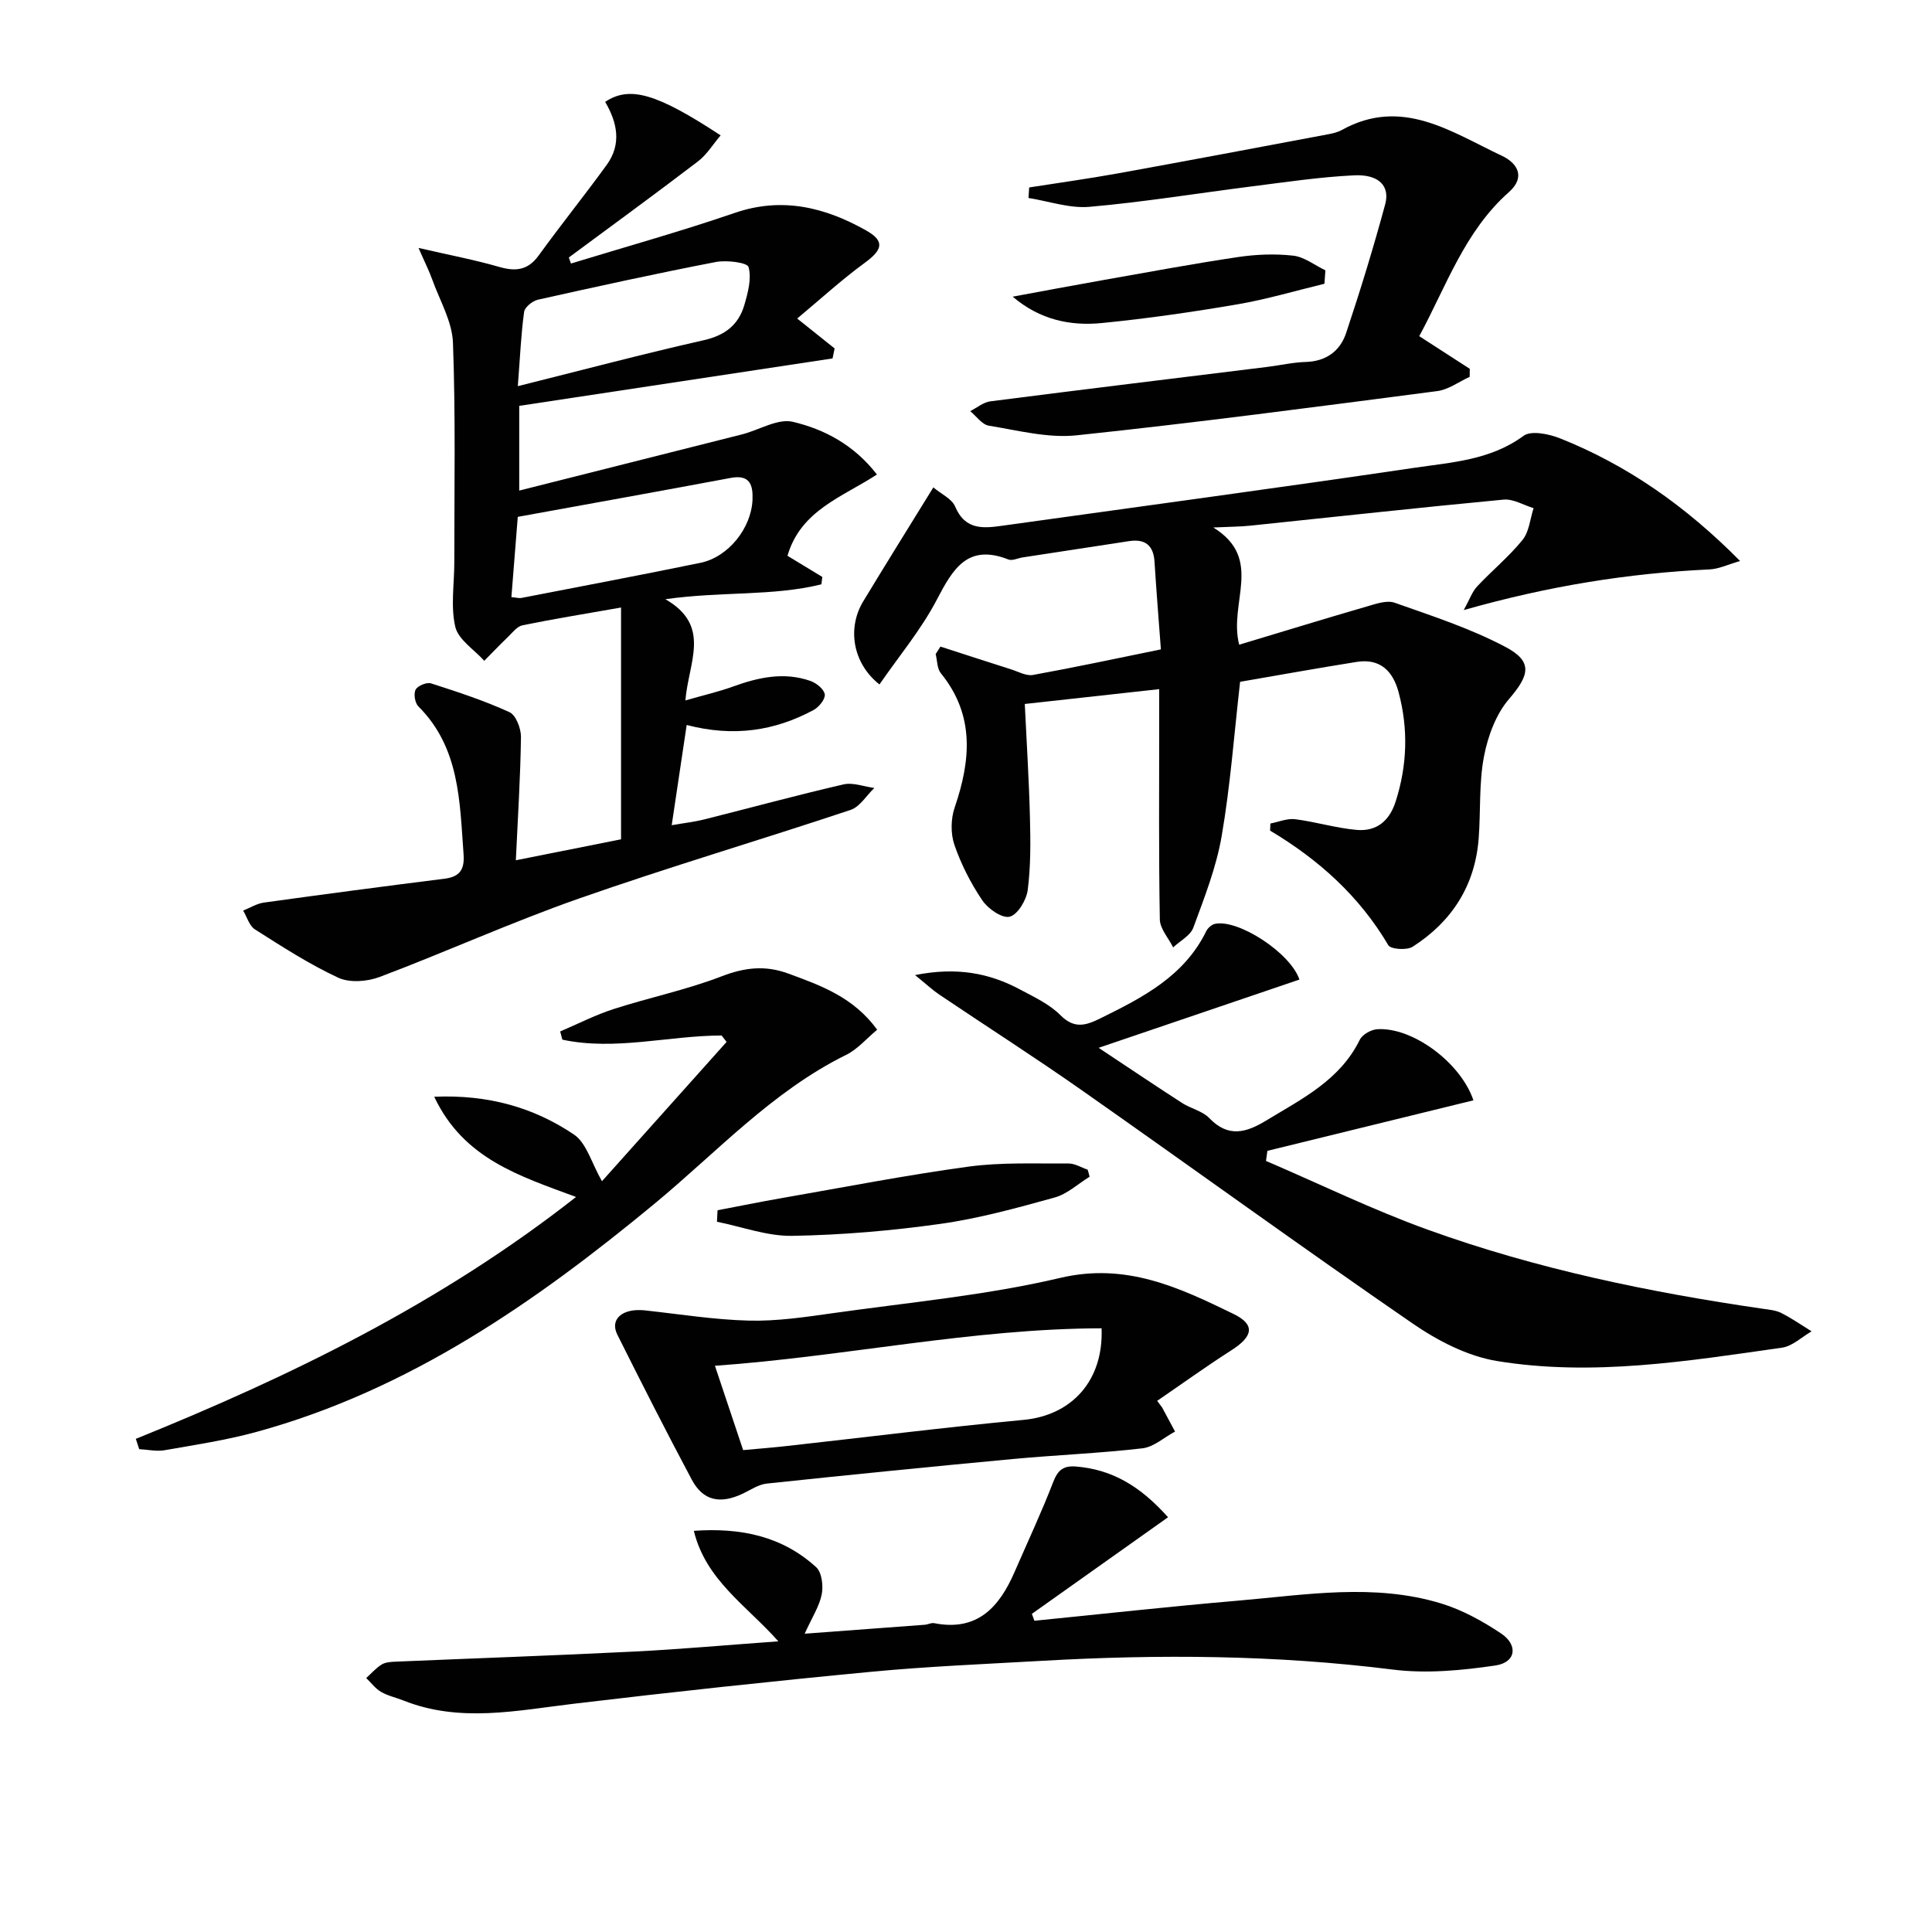
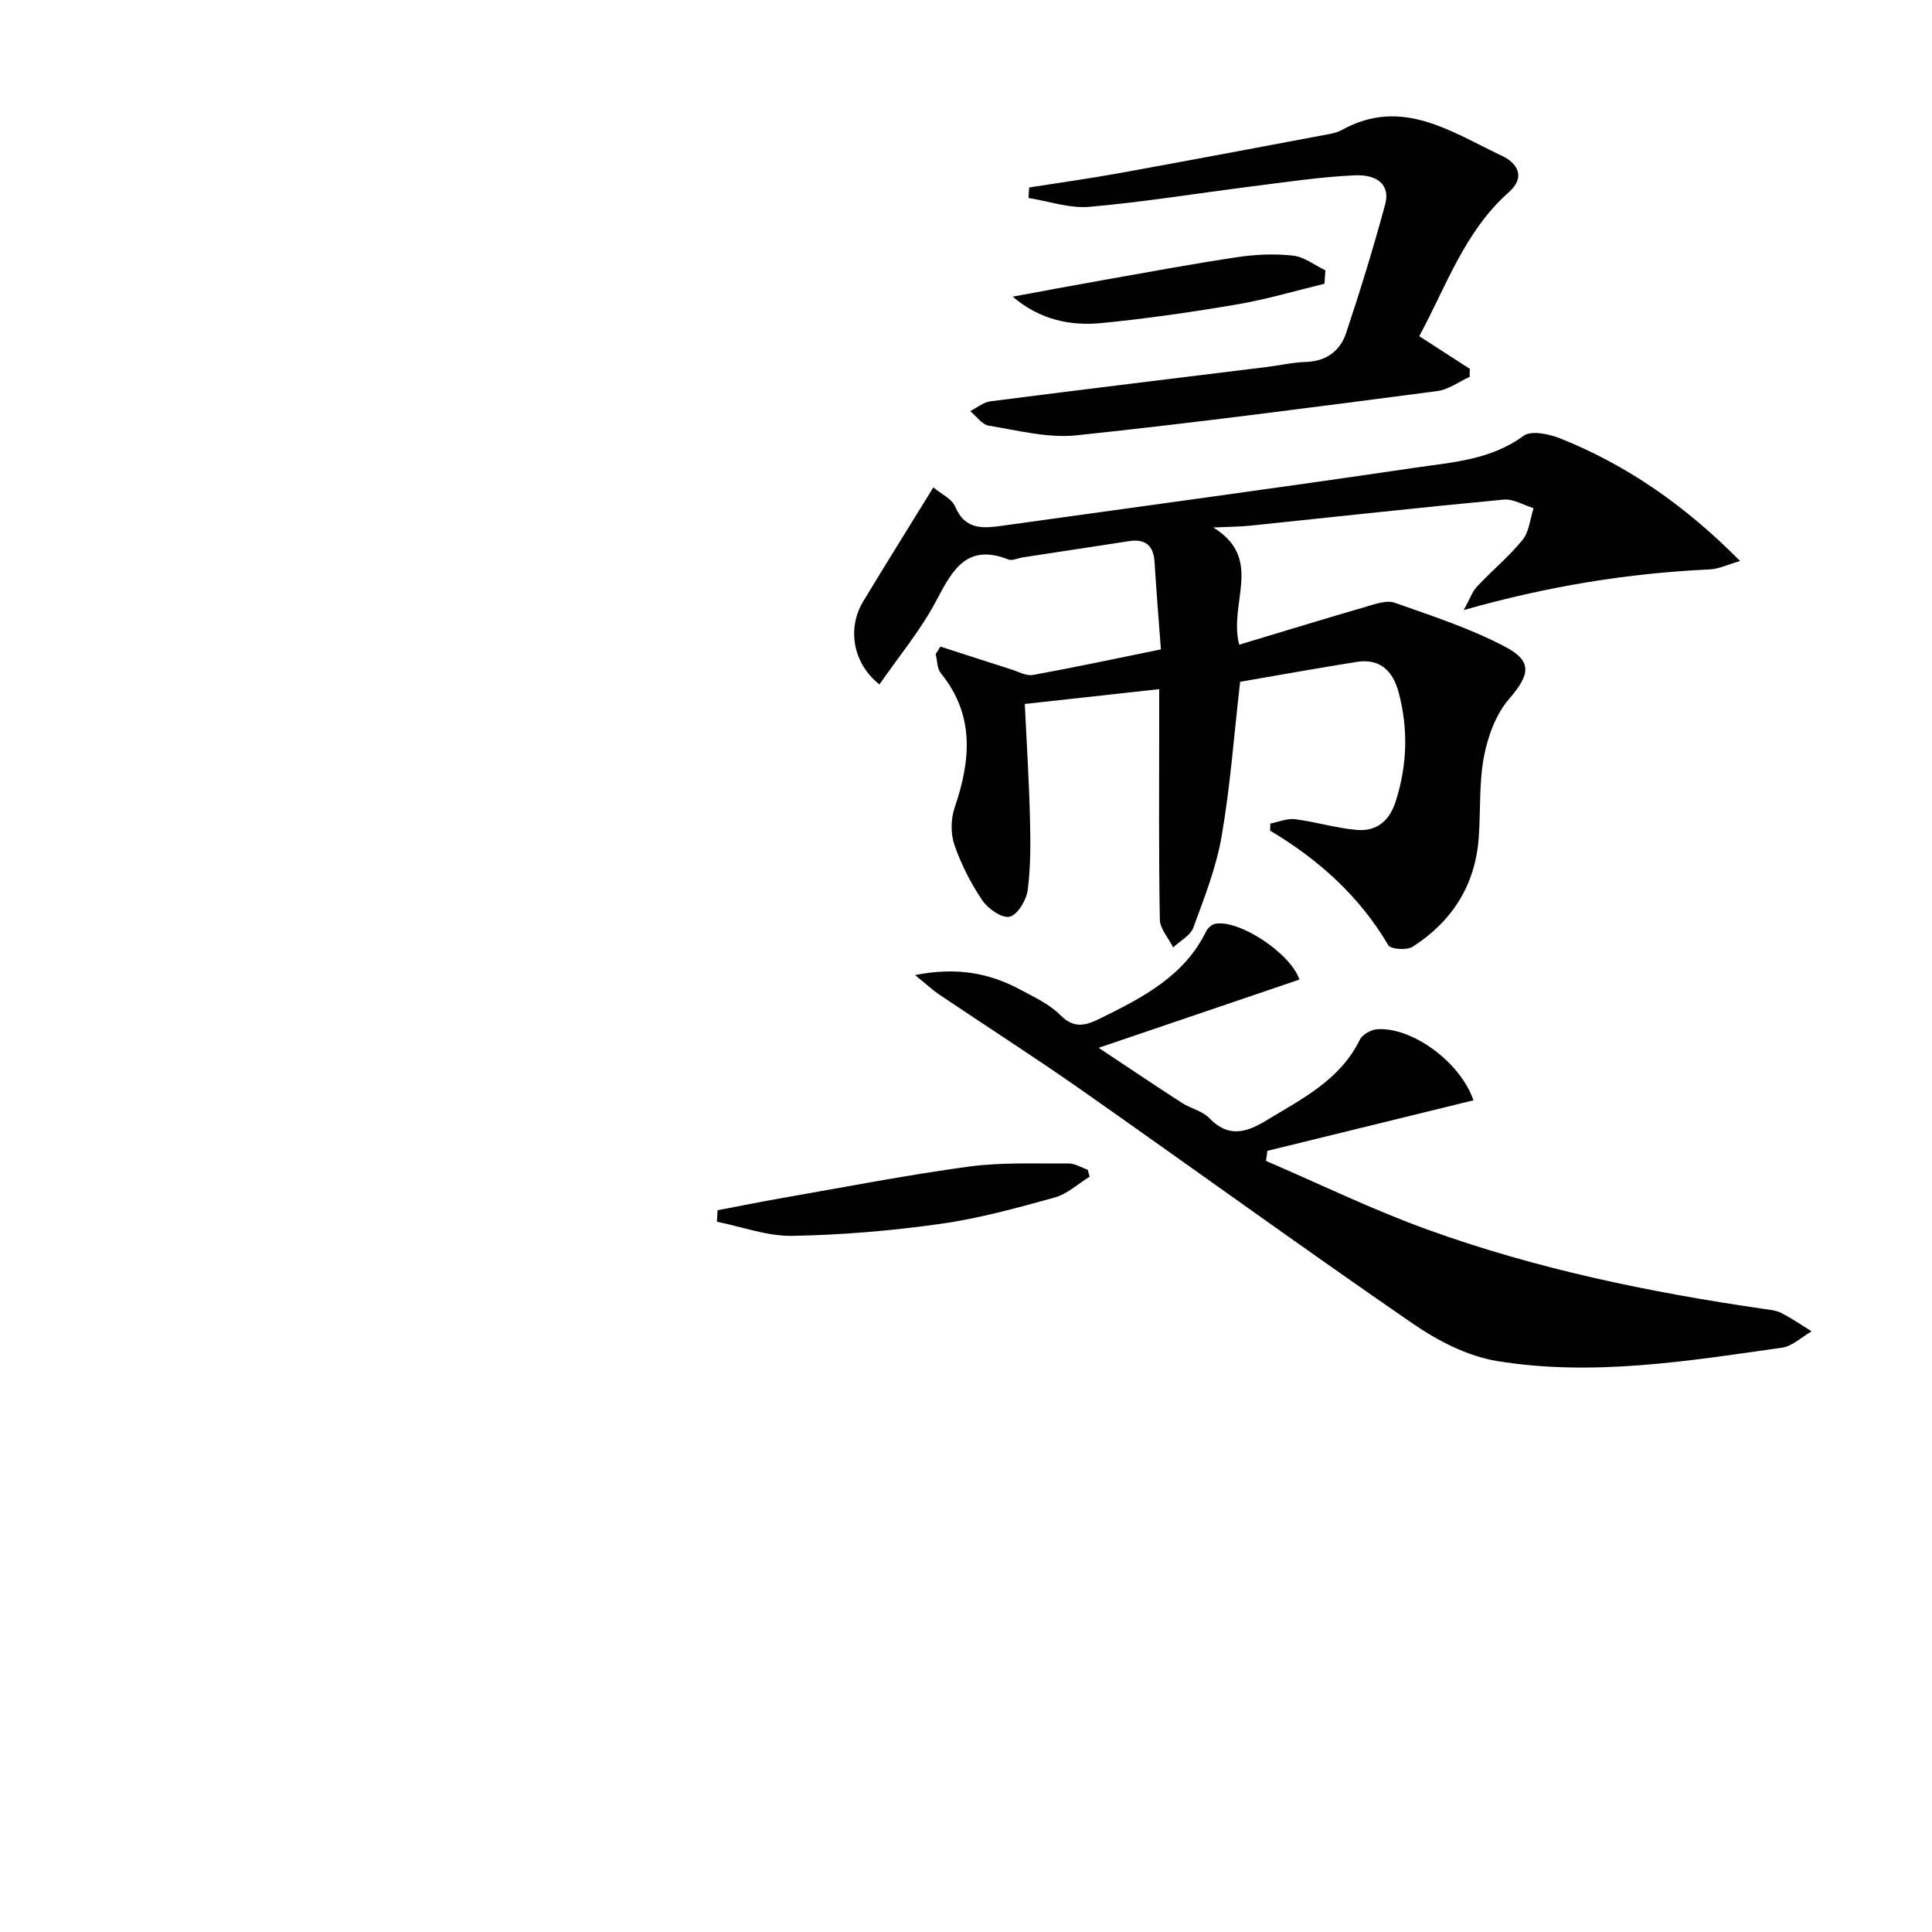
<svg xmlns="http://www.w3.org/2000/svg" enable-background="new 0 0 400 400" viewBox="0 0 400 400">
  <g fill="#010101">
-     <path d="m86.65 51.33c6.69 1.54 11.72 2.49 16.62 3.91 3.43.99 6 .78 8.26-2.35 4.58-6.33 9.49-12.42 14.08-18.75 3.13-4.31 2.19-8.79-.32-13.05 5.07-3.37 10.64-1.78 23.91 6.94-1.6 1.87-2.87 4-4.7 5.39-8.83 6.74-17.8 13.28-26.73 19.89.15.42.29.83.44 1.25 11.31-3.46 22.73-6.64 33.91-10.48 9.83-3.38 18.73-1.14 27.18 3.62 4.02 2.26 3.38 4.06-.32 6.76-4.76 3.48-9.13 7.49-13.93 11.49 3.18 2.53 5.47 4.36 7.75 6.19-.14.69-.29 1.38-.43 2.07-21.49 3.25-42.98 6.51-64.87 9.82v17.54c15.71-3.96 30.91-7.78 46.11-11.63 3.55-.9 7.41-3.35 10.54-2.61 6.53 1.55 12.66 4.77 17.41 10.91-7.12 4.66-15.78 7.39-18.52 16.83 2.34 1.42 4.78 2.9 7.21 4.38-.06.51-.12 1.02-.19 1.53-10.08 2.49-20.65 1.43-32.3 3.08 9.6 5.52 4.8 12.97 4.14 20.96 3.84-1.11 6.92-1.81 9.87-2.88 5.26-1.91 10.56-3.07 16.02-1.16 1.23.43 2.81 1.7 2.97 2.78.14.97-1.2 2.64-2.3 3.23-8.05 4.34-16.58 5.64-26.29 3.11-1.01 6.74-2 13.34-3.1 20.75 2.64-.46 4.69-.69 6.67-1.18 9.64-2.42 19.23-5.04 28.91-7.27 1.96-.45 4.24.46 6.37.74-1.62 1.55-2.98 3.89-4.9 4.54-18.74 6.25-37.7 11.84-56.33 18.38-13.91 4.88-27.39 11-41.19 16.21-2.57.97-6.22 1.25-8.58.15-6-2.79-11.62-6.43-17.23-9.99-1.17-.74-1.65-2.57-2.45-3.9 1.43-.57 2.81-1.45 4.28-1.66 12.48-1.73 24.97-3.38 37.47-4.95 3.13-.4 4.11-1.95 3.89-5.01-.81-10.94-.76-22.09-9.38-30.68-.7-.7-1-2.62-.54-3.46.44-.81 2.3-1.57 3.19-1.28 5.5 1.76 11.01 3.57 16.24 5.96 1.33.61 2.39 3.38 2.37 5.14-.11 8.26-.64 16.51-1.06 25.52 8-1.59 15.06-3 21.78-4.34 0-16.29 0-32.26 0-47.99-7.43 1.31-13.95 2.36-20.4 3.68-1.15.24-2.13 1.57-3.09 2.49-1.65 1.58-3.22 3.24-4.83 4.86-2.09-2.33-5.37-4.37-6-7.04-.99-4.26-.19-8.93-.2-13.42-.01-15.13.28-30.27-.28-45.39-.16-4.4-2.73-8.73-4.28-13.06-.62-1.75-1.48-3.43-2.85-6.57zm19.23 72.3c1.11.1 1.61.26 2.06.17 12.36-2.4 24.73-4.74 37.06-7.27 5.77-1.18 10.56-7.16 10.8-13.07.12-3.06-.54-5.26-4.52-4.51-14.6 2.74-29.22 5.35-44.08 8.06-.43 5.46-.88 11.02-1.32 16.62zm1.33-43.68c13.52-3.38 25.95-6.68 38.48-9.51 4.4-.99 7.21-3.17 8.41-7.27.75-2.56 1.54-5.5.88-7.88-.26-.94-4.53-1.47-6.75-1.05-12.33 2.38-24.6 5.07-36.85 7.81-1.13.25-2.74 1.55-2.87 2.54-.63 4.55-.82 9.15-1.3 15.36z" />
    <path d="m263.02 170.5c1.71-.33 3.49-1.1 5.13-.89 4.26.54 8.43 1.83 12.69 2.21 4.1.37 6.8-1.77 8.12-5.89 2.4-7.51 2.63-15.01.61-22.59-1.17-4.4-3.82-7.07-8.68-6.3-8.16 1.3-16.29 2.77-24.14 4.12-1.25 10.96-2.02 21.55-3.82 31.96-1.11 6.46-3.58 12.73-5.86 18.93-.61 1.66-2.75 2.75-4.18 4.1-.96-1.93-2.72-3.84-2.76-5.79-.24-13.49-.13-26.99-.13-40.48 0-2.13 0-4.26 0-7.2-9.5 1.05-18.47 2.04-27.83 3.07.38 8.03.88 15.79 1.07 23.56.13 4.98.17 10.03-.46 14.95-.27 2.08-2.07 5.11-3.73 5.53-1.56.4-4.5-1.63-5.67-3.38-2.39-3.53-4.39-7.46-5.78-11.49-.8-2.32-.75-5.38.05-7.72 3.34-9.79 4.2-19.12-2.86-27.82-.79-.97-.73-2.62-1.07-3.96.33-.52.66-1.03.99-1.55 4.87 1.57 9.74 3.16 14.62 4.71 1.5.48 3.15 1.42 4.55 1.16 8.61-1.56 17.16-3.39 26.47-5.29-.47-6.32-.95-12.23-1.32-18.15-.21-3.4-1.95-4.76-5.23-4.27-7.36 1.11-14.73 2.25-22.09 3.38-.98.15-2.13.74-2.92.43-8.44-3.32-11.48 1.9-14.82 8.3-3.24 6.21-7.85 11.71-11.89 17.57-5.59-4.43-6.7-11.69-3.35-17.22 4.72-7.8 9.55-15.54 14.51-23.58 1.68 1.41 3.83 2.36 4.5 3.94 2.16 5.13 6.11 4.51 10.25 3.93 28.27-3.95 56.56-7.75 84.8-11.92 7.76-1.15 15.79-1.58 22.65-6.63 1.58-1.16 5.28-.38 7.59.54 13.91 5.56 25.96 13.98 37.24 25.38-2.51.72-4.39 1.65-6.32 1.74-16.8.79-33.3 3.42-50.9 8.42 1.25-2.26 1.76-3.82 2.78-4.9 3.06-3.27 6.58-6.15 9.39-9.62 1.38-1.7 1.57-4.36 2.29-6.58-2.07-.63-4.21-1.96-6.21-1.77-17.52 1.65-35.02 3.59-52.52 5.4-1.98.21-3.98.2-7.58.37 10.54 6.51 3.11 15.53 5.36 24.27 8.88-2.67 17.62-5.36 26.41-7.91 1.87-.54 4.14-1.36 5.78-.78 7.77 2.74 15.7 5.32 22.94 9.15 5.76 3.04 4.95 5.89.74 10.78-2.72 3.16-4.39 7.72-5.19 11.91-1.05 5.5-.67 11.26-1.09 16.89-.73 9.79-5.53 17.27-13.67 22.49-1.2.77-4.54.54-5.05-.32-5.98-10.15-14.41-17.72-24.47-23.72.02-.46.04-.96.06-1.47z" />
    <path d="m189.45 201.88c8.59-1.71 15.34-.44 21.75 2.99 2.92 1.56 6.09 3.03 8.36 5.32 2.9 2.92 5.32 2.1 8.3.63 8.72-4.3 17.31-8.69 21.88-18.03.32-.66 1.13-1.38 1.83-1.52 4.82-1 15.63 6.03 17.46 11.54-13.39 4.55-26.79 9.11-41.57 14.13 6.59 4.37 11.9 7.95 17.28 11.42 1.8 1.16 4.2 1.65 5.62 3.12 3.96 4.13 7.66 3.03 11.85.48 7.39-4.49 15.22-8.33 19.32-16.69.53-1.08 2.32-2.09 3.59-2.18 7.28-.49 17.28 6.86 19.94 14.72-14.24 3.49-28.45 6.98-42.66 10.46-.1.7-.19 1.39-.29 2.09 11.2 4.8 22.19 10.17 33.64 14.29 22.4 8.07 45.65 12.89 69.19 16.31 1.3.19 2.71.3 3.85.88 2.18 1.1 4.2 2.51 6.28 3.8-2.03 1.17-3.96 3.07-6.12 3.38-19.58 2.79-39.25 5.99-58.99 2.77-6.12-1-12.3-4.2-17.5-7.78-23.02-15.84-45.64-32.26-68.52-48.31-9.66-6.78-19.61-13.14-29.4-19.73-1.43-.96-2.71-2.16-5.09-4.09z" />
-     <path d="m214.16 335.56c14.05-1.4 28.08-2.96 42.14-4.16 14.05-1.2 28.2-3.66 42.11.59 4.35 1.33 8.53 3.64 12.34 6.18 3.63 2.41 3.12 6.02-1.13 6.65-6.99 1.03-14.29 1.72-21.24.85-24.21-3.04-48.42-3.2-72.71-1.81-11.78.67-23.59 1.15-35.34 2.27-20.5 1.95-40.99 4.16-61.44 6.6-11.86 1.41-23.66 4-35.37-.66-1.54-.61-3.23-.97-4.64-1.79-1.18-.69-2.05-1.89-3.06-2.86 1.06-.95 2.01-2.06 3.2-2.8.78-.48 1.9-.55 2.87-.59 16.45-.7 32.91-1.27 49.35-2.09 9.62-.48 19.21-1.35 29.91-2.12-6.63-7.46-15.02-12.67-17.5-22.88 9.82-.69 18.33 1.15 25.33 7.53 1.17 1.07 1.5 3.85 1.15 5.63-.5 2.48-2 4.76-3.53 8.14 8.82-.65 16.84-1.24 24.86-1.85.66-.05 1.35-.45 1.95-.33 8.93 1.76 13.48-3.31 16.64-10.59 2.7-6.21 5.58-12.35 8.02-18.67.96-2.48 2.14-3.38 4.72-3.17 7.39.6 13.24 3.99 19.04 10.5-9.55 6.78-18.87 13.39-28.19 20 .17.47.35.95.52 1.43z" />
-     <path d="m28.12 297.9c32.18-13.02 63.17-28.11 91.14-50.08-11.71-4.36-23.27-7.87-29.36-20.75 11.2-.48 20.62 2.23 28.93 7.82 2.61 1.76 3.63 5.89 5.8 9.67 8.5-9.5 17.15-19.17 25.8-28.84-.34-.44-.68-.89-1.02-1.33-10.99.02-22.01 3.2-32.98.86-.15-.57-.3-1.13-.45-1.7 3.69-1.57 7.3-3.43 11.1-4.65 7.38-2.38 15.05-3.96 22.26-6.74 4.8-1.85 9.04-2.37 13.89-.59 6.75 2.49 13.45 4.86 18.38 11.62-2.18 1.81-4.05 4.04-6.43 5.21-15.34 7.58-26.75 20.14-39.66 30.81-24.76 20.47-50.9 38.61-82.41 47.25-6.22 1.71-12.65 2.67-19.02 3.79-1.69.3-3.51-.13-5.27-.22-.23-.71-.46-1.42-.7-2.13z" />
-     <path d="m240.61 291.41c.89 1.66 1.78 3.32 2.67 4.98-2.25 1.2-4.4 3.2-6.76 3.47-8.89 1.03-17.86 1.38-26.77 2.21-17.02 1.59-34.02 3.29-51.01 5.09-1.71.18-3.33 1.31-4.95 2.08-4.7 2.23-8.23 1.49-10.57-2.9-5.29-9.93-10.38-19.96-15.41-30.02-1.62-3.24 1.11-5.52 5.72-5.02 7.18.78 14.36 1.94 21.56 2.12 5.76.14 11.59-.73 17.33-1.54 15.74-2.23 31.69-3.68 47.11-7.31 13.64-3.21 24.63 2.01 35.84 7.46 4.6 2.23 4.04 4.67-.38 7.5-5.24 3.35-10.28 6.99-15.41 10.5.34.46.69.92 1.03 1.38zm-12.54-16.4c-26.86.06-53.13 5.85-80.05 7.76 2.08 6.22 3.92 11.7 5.84 17.46 3.16-.29 6.11-.52 9.05-.85 16.34-1.81 32.66-3.87 49.02-5.41 9.91-.93 16.57-8.07 16.14-18.96z" />
    <path d="m293.84 69.6c3.93 2.54 7.19 4.65 10.46 6.76-.01.55-.02 1.11-.02 1.66-2.23 1.02-4.39 2.65-6.71 2.95-24.87 3.24-49.74 6.53-74.68 9.16-5.93.62-12.14-1.02-18.17-2-1.41-.23-2.57-1.96-3.85-3.01 1.39-.7 2.72-1.84 4.18-2.03 19.11-2.45 38.24-4.77 57.37-7.13 2.64-.33 5.26-.94 7.91-1.02 4.24-.12 7.13-2.28 8.37-5.99 2.94-8.81 5.67-17.7 8.09-26.66 1.03-3.82-1.36-6.23-6.42-5.99-7.11.34-14.19 1.41-21.26 2.3-11.18 1.41-22.32 3.24-33.54 4.22-4.12.36-8.42-1.16-12.63-1.83.05-.73.09-1.45.14-2.18 6.12-.96 12.26-1.81 18.35-2.91 14.53-2.63 29.04-5.37 43.55-8.1.97-.18 1.99-.42 2.85-.9 12.44-6.88 22.66.44 33.13 5.36 3.08 1.44 5.04 4.32 1.45 7.51-9.18 8.13-12.96 19.47-18.57 29.83z" />
    <path d="m225.59 243.63c-2.4 1.47-4.62 3.58-7.23 4.3-7.8 2.16-15.67 4.34-23.67 5.46-10.14 1.43-20.41 2.3-30.65 2.48-5.18.09-10.4-1.88-15.6-2.92.04-.79.08-1.59.12-2.38 4.43-.84 8.86-1.75 13.3-2.52 12.87-2.24 25.71-4.75 38.65-6.51 6.81-.93 13.81-.6 20.72-.65 1.32-.01 2.64.83 3.96 1.28.15.48.28.97.4 1.46z" />
    <path d="m274.21 58.75c-6 1.45-11.94 3.22-18.01 4.26-9.3 1.59-18.66 2.94-28.05 3.87-6.49.64-12.81-.62-18.48-5.46 6.24-1.15 12.47-2.33 18.71-3.43 9.3-1.64 18.6-3.38 27.94-4.77 3.75-.56 7.66-.71 11.42-.29 2.31.26 4.45 1.98 6.67 3.04-.07.92-.14 1.85-.2 2.78z" />
  </g>
</svg>